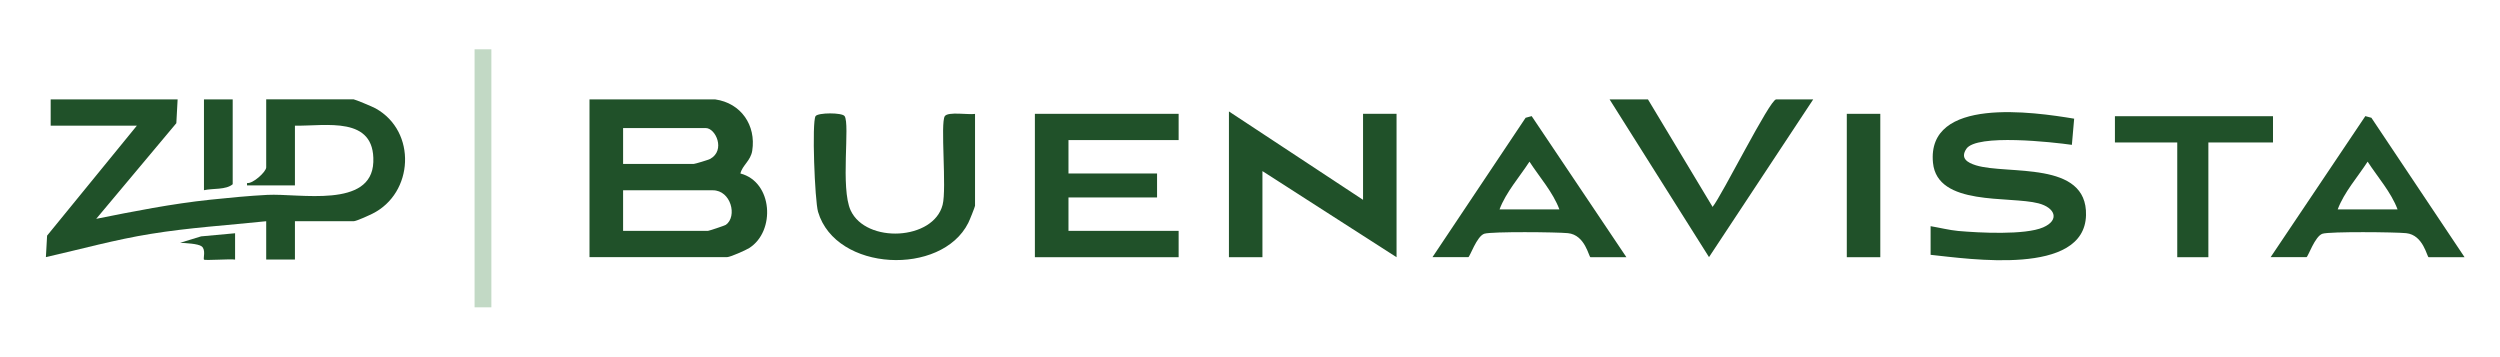
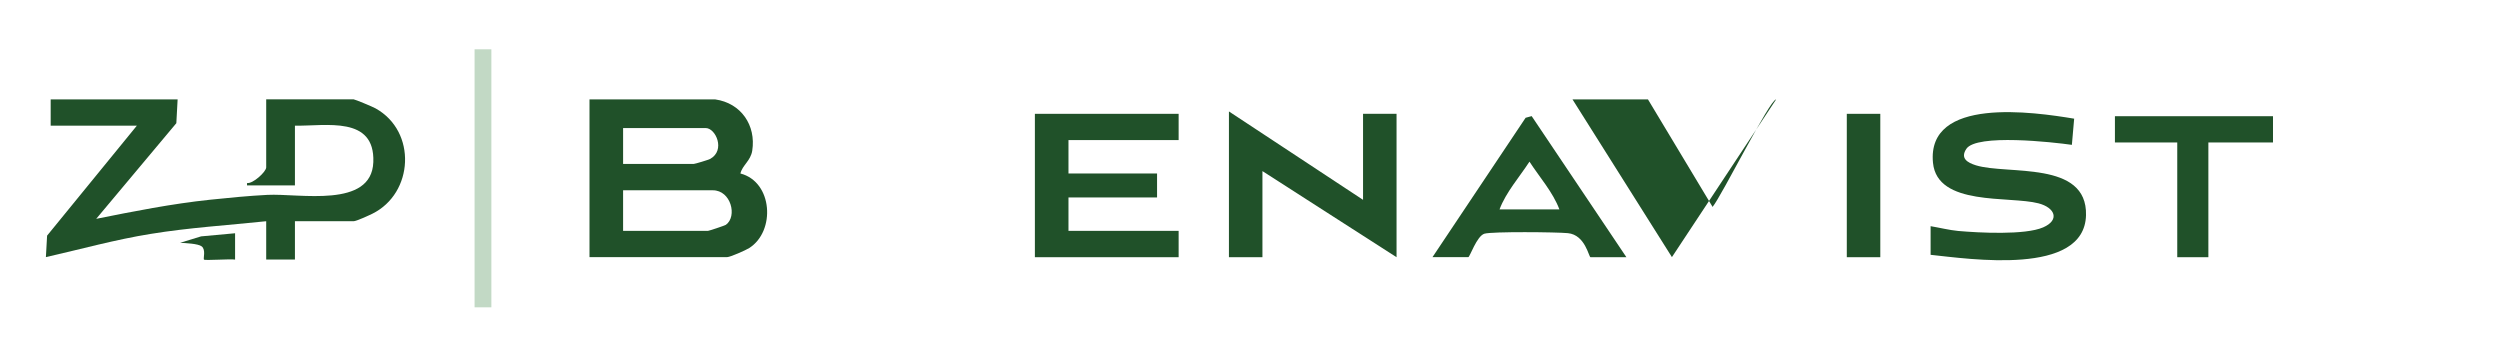
<svg xmlns="http://www.w3.org/2000/svg" id="Capa_1" data-name="Capa 1" viewBox="0 0 272.35 38.85">
  <path d="M19.35,10.83l-.14,2.59-8.73,10.42c4.09-.82,8.23-1.64,12.39-2.08,1.99-.21,4.27-.43,6.25-.53,3.5-.18,11.36,1.51,11.55-3.57s-5.17-3.91-8.54-3.97v6.51h-5.22v-.26c.65.1,2.09-1.24,2.09-1.7v-7.42h9.52c.13,0,2.11.82,2.4.99,4.51,2.51,4.15,9.24-.35,11.47-.39.19-1.75.82-2.05.82h-6.39v4.17h-3.13v-4.17c-4.2.44-8.41.7-12.58,1.38-3.86.62-7.62,1.67-11.42,2.53l.13-2.34,9.78-11.98H5.52v-2.86h13.83Z" style="fill: #205129;" />
  <path d="M77.92,10.83c2.81.4,4.46,2.82,4.03,5.58-.17,1.11-1.08,1.59-1.29,2.49,3.53.91,3.85,6.29.96,8.12-.37.24-2.08.99-2.4.99h-15V10.83h13.7ZM67.87,17.86h7.7c.13,0,1.6-.44,1.8-.55,1.69-.94.6-3.36-.49-3.36h-9v3.9ZM67.87,25.15h9.26c.1,0,1.82-.57,1.95-.66,1.27-.92.55-3.76-1.42-3.76h-9.78v4.43Z" style="fill: #205129;" />
  <path d="M225.96,12.92l-.25,2.86c-2.03-.29-10.4-1.23-11.5.44-.68,1.03.12,1.5,1.05,1.79,3.44,1.06,12.14-.56,11.99,5.43-.16,6.67-12.72,4.76-16.93,4.32v-3.12c.96.16,2.04.43,3,.52,2.25.2,7.28.47,9.26-.39,1.84-.8,1.3-2.15-.51-2.62-3.2-.83-11.02.35-11.49-4.41-.71-7.26,10.99-5.54,15.39-4.81Z" style="fill: #205129;" />
  <polygon points="148.49 21.77 148.49 12.4 152.14 12.4 152.14 28.02 137.53 18.64 137.53 28.02 133.88 28.02 133.88 12.14 148.49 21.77" style="fill: #205129;" />
  <polygon points="128.4 12.4 128.4 15.26 116.4 15.26 116.4 18.9 126.05 18.9 126.05 21.51 116.4 21.51 116.4 25.15 128.4 25.15 128.4 28.02 112.74 28.02 112.74 12.4 128.4 12.4" style="fill: #205129;" />
-   <path d="M106.22,12.4v10.02c0,.1-.61,1.63-.74,1.87-2.91,5.8-14.42,5.33-16.36-1.21-.36-1.21-.69-9.83-.27-10.43.27-.39,2.89-.4,3.16,0,.61.88-.47,7.83.66,10.27,1.68,3.63,9.03,3.28,10.02-.61.46-1.79-.27-8.93.24-9.66.36-.51,2.57-.13,3.28-.24Z" style="fill: #205129;" />
  <path d="M156.05,28.02l10.15-15.19.66-.18,10.32,15.37h-3.91c-.19,0-.56-2.43-2.46-2.62-1.22-.12-8.27-.19-9.1.06s-1.59,2.55-1.75,2.55h-3.91ZM169.88,22.81c-.7-1.87-2.17-3.52-3.26-5.2-1.09,1.68-2.56,3.33-3.26,5.2h6.52Z" style="fill: #205129;" />
-   <path d="M247.36,28.02l10.32-15.37.66.18,10.15,15.19h-3.91c-.19,0-.56-2.43-2.46-2.62-1.22-.12-8.27-.19-9.1.06s-1.59,2.55-1.75,2.55h-3.91ZM261.19,22.81c-.7-1.87-2.17-3.52-3.26-5.2-1.09,1.68-2.56,3.33-3.26,5.2h6.52Z" style="fill: #205129;" />
-   <path d="M179.53,10.83l7.04,11.71c1.04-1.29,6.24-11.71,6.92-11.71h4.04l-11.35,17.18-10.83-17.18h4.17Z" style="fill: #205129;" />
+   <path d="M179.53,10.83l7.04,11.71c1.04-1.29,6.24-11.71,6.92-11.71l-11.35,17.18-10.83-17.18h4.17Z" style="fill: #205129;" />
  <polygon points="247.62 12.66 247.62 15.52 240.58 15.52 240.58 28.02 237.19 28.02 237.19 15.52 230.4 15.52 230.4 12.66 247.62 12.66" style="fill: #205129;" />
  <rect x="201.19" y="12.4" width="3.65" height="15.62" style="fill: #205129;" />
  <rect x="51.7" y="5.37" width="1.83" height="28.11" style="fill: #c2d9c5;" />
-   <path d="M25.35,10.83v9.24c-.74.63-2.14.43-3.13.65v-9.89h3.13Z" style="fill: #205129;" />
  <path d="M25.61,25.41v2.87c-.53-.09-3.28.12-3.39,0-.1-.11.23-1.07-.25-1.44-.38-.3-1.8-.36-2.35-.39l2.29-.7,3.71-.34Z" style="fill: #205129;" />
</svg>